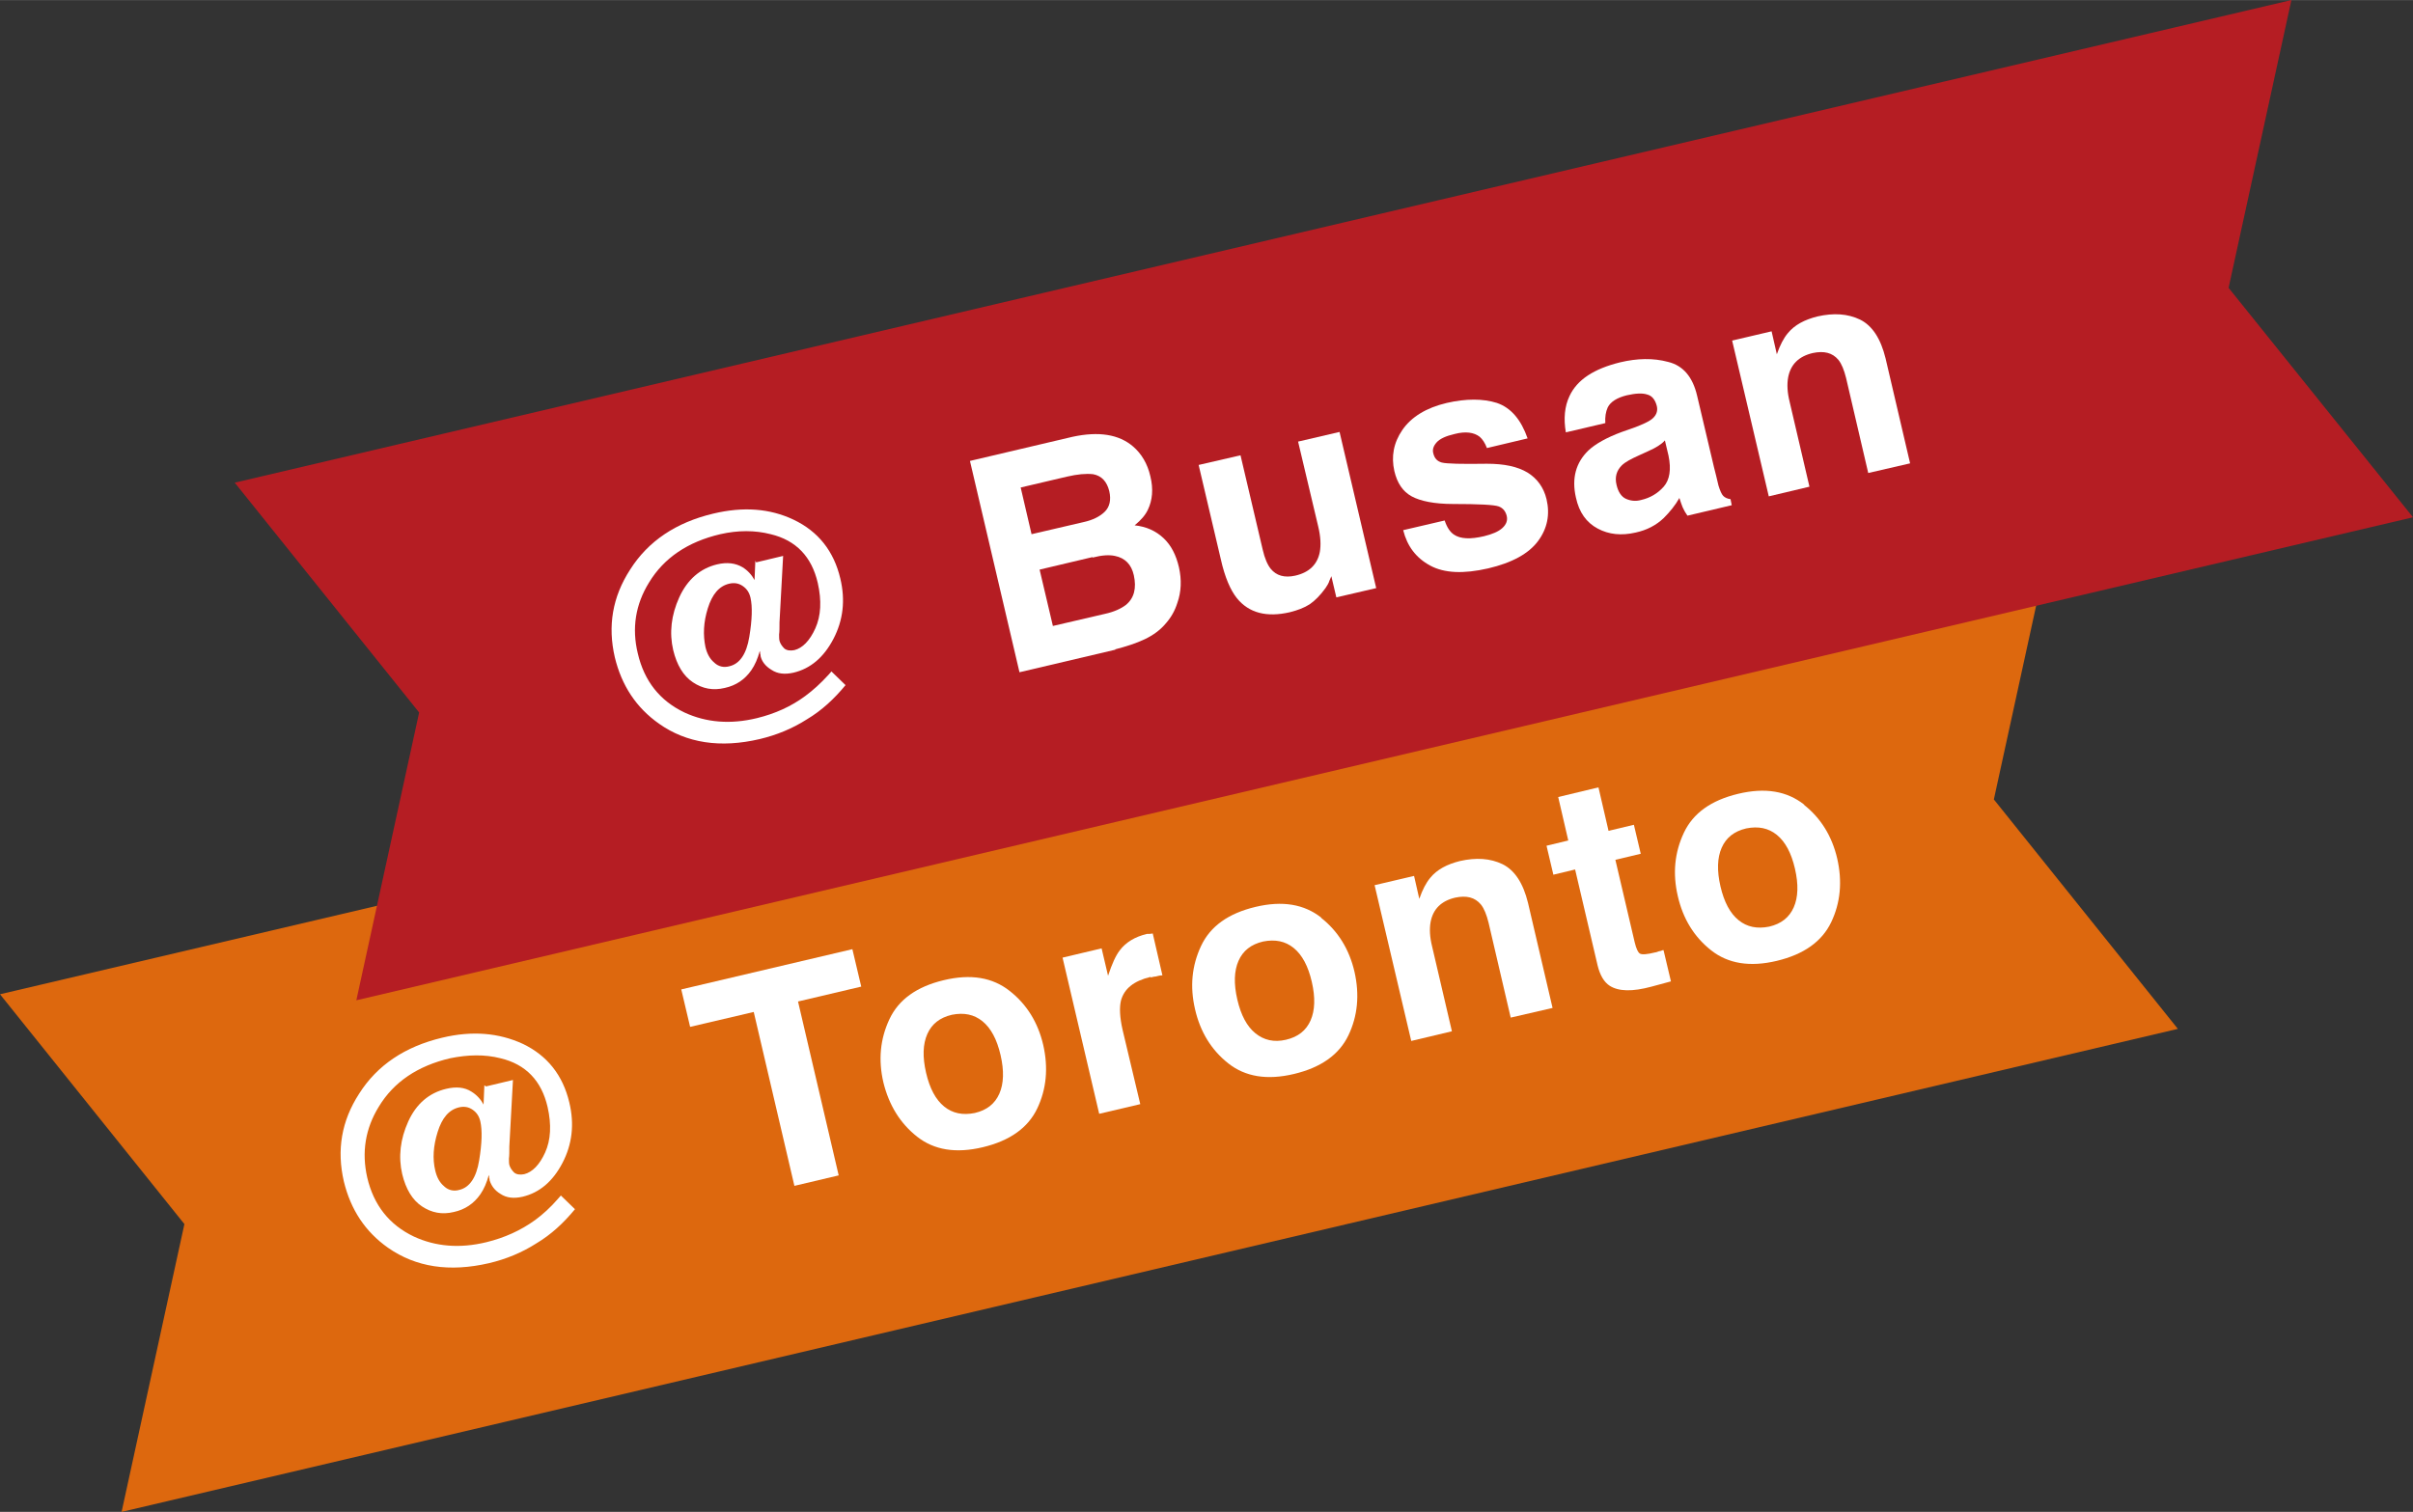
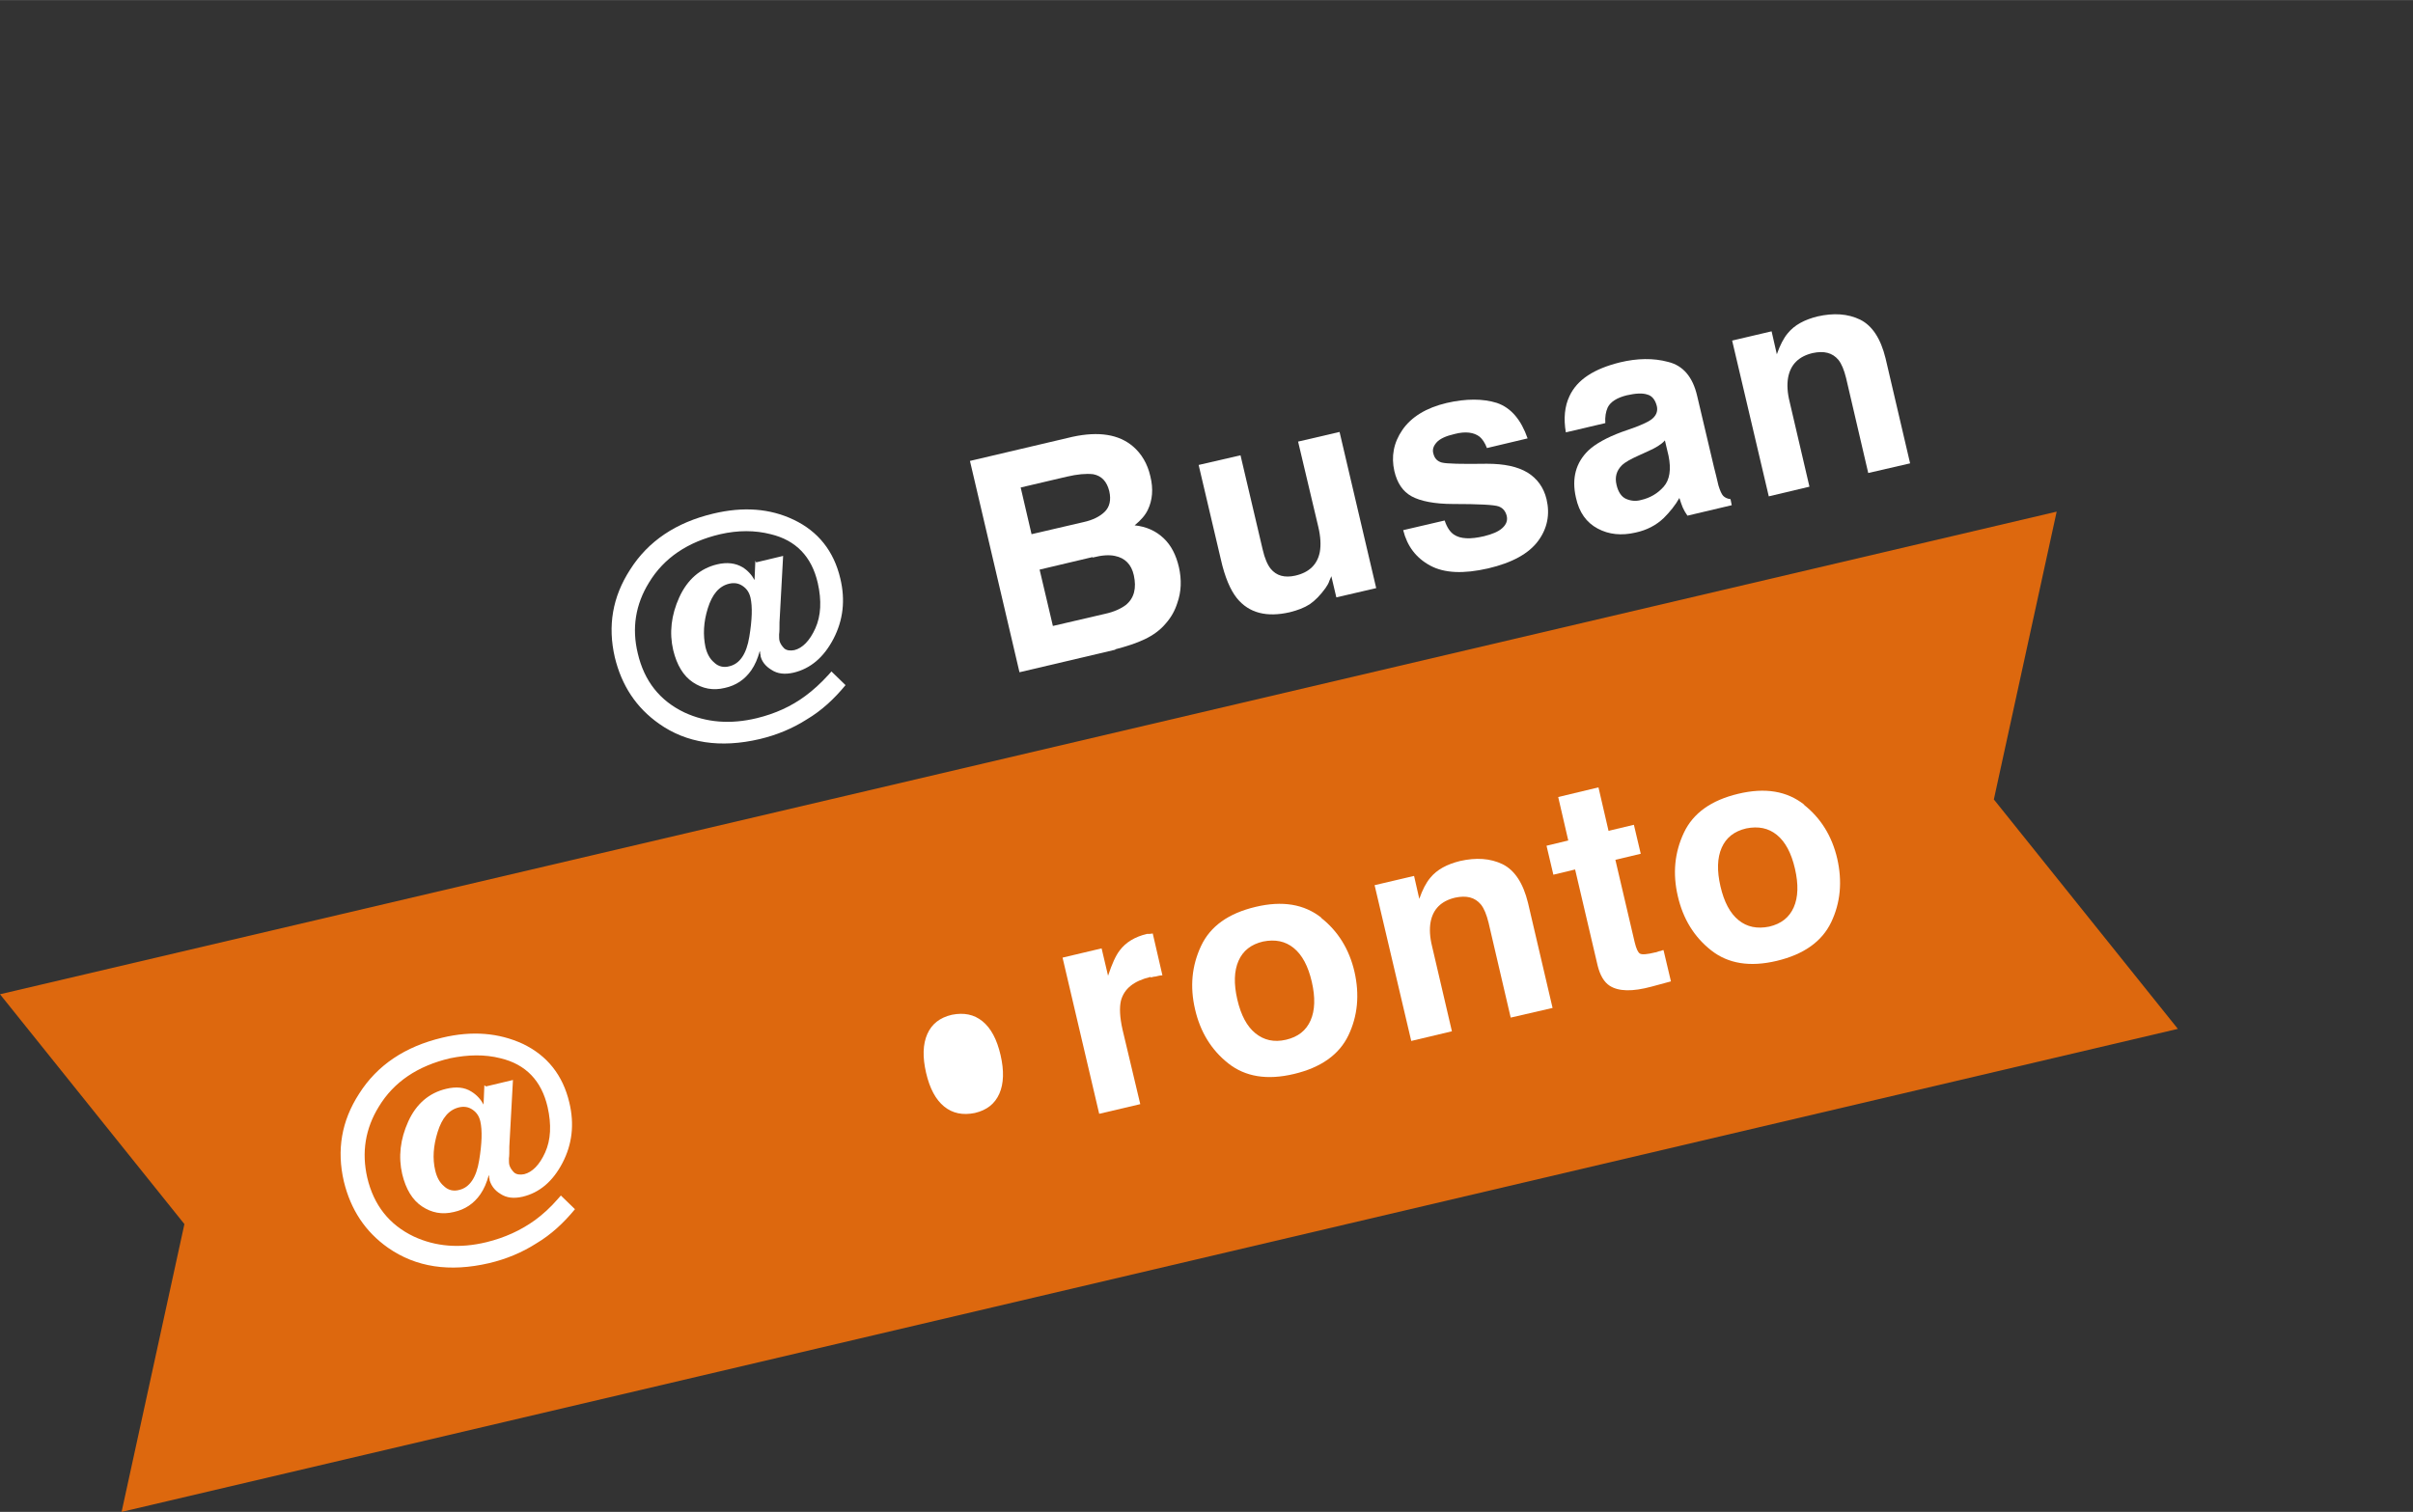
<svg xmlns="http://www.w3.org/2000/svg" id="_レイヤー_2" data-name="レイヤー 2" width="21.14mm" height="13.25mm" viewBox="0 0 59.93 37.56">
  <rect x="0" y="0" width="59.93" height="37.56" fill="#333333" stroke="none" />
  <defs>
    <style>
      .cls-1 {
        fill: #b51d23;
      }

      .cls-2 {
        fill: #fff;
      }

      .cls-3 {
        fill: #dd680e;
      }
    </style>
  </defs>
  <g id="_レイヤー_1-2" data-name="レイヤー 1">
    <g>
      <g>
        <polygon class="cls-3" points="54.09 25.56 3.02 37.56 4.58 30.41 0 24.7 51.08 12.71 49.52 19.86 54.09 25.56" />
        <g>
          <path class="cls-2" d="M12.07,26.99l.67-.16-.09,1.65c0,.13,0,.23-.01.3,0,.06,0,.12.01.16.02.07.06.13.12.19.06.05.15.06.25.04.2-.05.38-.23.52-.54.14-.31.16-.69.06-1.13-.15-.65-.54-1.06-1.17-1.21-.39-.1-.81-.09-1.25,0-.81.19-1.4.59-1.77,1.2-.34.55-.43,1.14-.29,1.76.16.69.55,1.18,1.16,1.47.54.25,1.14.3,1.8.14.45-.11.85-.29,1.21-.55.19-.14.38-.31.57-.53l.07-.08.35.34c-.28.34-.59.63-.96.85-.36.23-.75.39-1.17.49-.99.23-1.82.1-2.51-.38-.57-.4-.93-.95-1.1-1.65-.18-.78-.06-1.5.38-2.18.45-.71,1.14-1.17,2.06-1.39.75-.18,1.41-.12,2,.15.61.29,1,.78,1.16,1.46.13.54.07,1.04-.17,1.5-.24.46-.57.74-.99.84-.22.05-.4.03-.55-.07-.15-.09-.23-.21-.27-.34,0-.02,0-.04-.01-.06,0-.02,0-.04-.01-.07-.05.19-.12.35-.21.48-.16.23-.38.38-.66.44-.29.07-.55.02-.79-.14-.24-.16-.4-.43-.49-.8-.1-.43-.05-.87.15-1.31.2-.44.52-.71.94-.81.25-.06.46-.04.63.07.13.08.23.19.3.32l.02-.48ZM11.04,29.48c.1.09.23.12.37.08.25-.06.42-.3.49-.73.07-.42.08-.75.03-.97-.03-.13-.09-.22-.19-.29-.1-.07-.21-.09-.34-.06-.25.06-.42.26-.53.61-.11.35-.13.67-.06.96.04.17.11.3.22.39Z" />
-           <path class="cls-2" d="M21.17,23.58l.22.93-1.57.37,1.01,4.32-1.1.26-1.01-4.32-1.58.37-.22-.93,4.25-1Z" />
-           <path class="cls-2" d="M25.08,24.62c.42.33.7.78.83,1.34.13.57.08,1.1-.15,1.58-.23.48-.68.8-1.35.96-.67.16-1.21.07-1.63-.26-.42-.33-.7-.78-.84-1.35-.13-.56-.08-1.08.15-1.57.23-.49.68-.81,1.35-.97.67-.16,1.21-.07,1.64.27ZM23.64,25.21c-.3.07-.5.23-.61.48-.11.25-.12.57-.03.96.09.39.24.67.45.84.21.17.46.22.76.16.3-.07.5-.23.61-.48.11-.25.12-.57.03-.96-.09-.39-.24-.67-.45-.84-.21-.17-.46-.22-.76-.16Z" />
+           <path class="cls-2" d="M25.08,24.62ZM23.64,25.21c-.3.07-.5.23-.61.48-.11.25-.12.57-.03.96.09.39.24.67.45.84.21.17.46.22.76.16.3-.07.5-.23.61-.48.11-.25.12-.57.03-.96-.09-.39-.24-.67-.45-.84-.21-.17-.46-.22-.76-.16Z" />
          <path class="cls-2" d="M28.57,24.27c-.41.1-.65.29-.73.59-.04.17-.03.41.04.72l.44,1.85-1.02.24-.91-3.88.97-.23.16.68c.1-.3.19-.5.29-.63.15-.2.38-.34.68-.41.02,0,.04,0,.05,0,.01,0,.04,0,.09-.01l.24,1.04c-.07,0-.12.02-.17.03-.05,0-.09.02-.12.02Z" />
          <path class="cls-2" d="M32.81,22.8c.42.33.7.78.83,1.34.13.57.08,1.1-.15,1.58-.23.48-.68.8-1.35.96-.67.16-1.21.07-1.63-.26-.42-.33-.7-.78-.83-1.35-.13-.56-.08-1.08.15-1.57.23-.49.68-.81,1.35-.97.67-.16,1.21-.07,1.64.27ZM31.37,23.39c-.3.07-.5.23-.61.48-.11.25-.12.57-.03.96.09.39.24.67.45.84.21.17.46.23.76.16.3-.07.5-.23.61-.48s.12-.57.03-.96c-.09-.39-.24-.67-.45-.84-.21-.17-.46-.22-.76-.16Z" />
          <path class="cls-2" d="M36.14,22.3c-.34.08-.55.28-.61.61-.03.17-.02.37.04.61l.49,2.1-1.01.24-.91-3.87.98-.23.13.57c.08-.23.17-.4.27-.52.17-.21.42-.34.74-.42.4-.09.75-.07,1.06.08.3.15.51.47.63.96l.61,2.61-1.04.24-.55-2.36c-.05-.2-.11-.35-.19-.45-.15-.18-.36-.23-.64-.17Z" />
          <path class="cls-2" d="M41.32,23.62l.18.76-.48.13c-.48.13-.82.12-1.04-.02-.14-.09-.24-.26-.3-.5l-.56-2.39-.54.13-.17-.72.54-.13-.25-1.08,1-.24.25,1.08.63-.15.17.72-.63.15.48,2.05c.04.16.08.25.13.28.05.03.18.02.38-.03.03,0,.06-.02.1-.03.03,0,.07-.02.1-.03Z" />
          <path class="cls-2" d="M44.8,19.99c.42.33.7.78.83,1.34.13.57.08,1.1-.15,1.58-.23.48-.68.8-1.35.96s-1.21.07-1.63-.26-.7-.78-.83-1.35c-.13-.56-.08-1.08.15-1.57.23-.49.68-.81,1.35-.97s1.21-.07,1.64.27ZM43.37,20.58c-.3.07-.5.23-.61.48-.11.25-.12.57-.03.96.09.39.24.67.45.84.21.17.46.22.76.16.3-.07.5-.23.61-.48.11-.25.12-.57.03-.96-.09-.39-.24-.67-.45-.84-.21-.17-.46-.22-.76-.16Z" />
        </g>
      </g>
      <g>
-         <polygon class="cls-1" points="59.93 12.85 8.85 24.85 10.41 17.7 5.83 11.99 56.91 0 55.35 7.15 59.93 12.85" />
        <g>
          <path class="cls-2" d="M18.78,13.97l.67-.16-.09,1.65c0,.13,0,.23-.01.3,0,.06,0,.12.01.16.02.07.06.13.12.19.06.05.15.06.25.04.2-.05.38-.23.52-.54.14-.31.16-.69.06-1.13-.15-.65-.54-1.06-1.17-1.21-.39-.1-.81-.1-1.25,0-.81.19-1.4.59-1.77,1.2-.34.55-.43,1.14-.28,1.76.16.69.55,1.18,1.16,1.47.54.25,1.14.3,1.8.14.45-.11.85-.29,1.2-.55.19-.14.38-.31.58-.53l.07-.08.35.34c-.28.34-.59.63-.96.85-.36.23-.75.39-1.17.49-.98.23-1.82.1-2.5-.38-.57-.4-.93-.95-1.1-1.65-.18-.78-.06-1.5.38-2.18.45-.71,1.14-1.17,2.06-1.39.75-.18,1.41-.13,2,.15.61.29,1,.78,1.16,1.46.13.54.07,1.04-.17,1.5-.24.46-.57.74-.99.84-.22.05-.4.03-.55-.07-.15-.09-.24-.21-.27-.34,0-.02,0-.04-.01-.06,0-.02,0-.04-.01-.07-.05.19-.12.35-.21.48-.16.23-.38.38-.66.44-.29.07-.55.02-.79-.14-.24-.16-.4-.43-.49-.8-.1-.43-.05-.87.15-1.31.2-.44.52-.72.94-.82.25-.06.46-.03.63.07.13.08.23.19.3.32l.02-.48ZM17.75,16.47c.1.09.23.12.37.08.25-.06.42-.3.49-.73.07-.42.08-.75.03-.97-.03-.13-.09-.22-.19-.29-.1-.07-.21-.09-.34-.06-.25.06-.42.26-.53.61-.11.35-.12.67-.06.96.04.17.11.3.22.39Z" />
          <path class="cls-2" d="M27.7,16.14l-2.38.56-1.23-5.25,2.55-.6c.65-.14,1.15-.06,1.5.24.21.18.36.43.43.74.08.32.05.6-.06.83-.06.13-.17.26-.33.39.29.03.53.14.72.32.19.18.31.42.38.72.07.31.06.61-.04.89-.06.19-.15.35-.28.5-.14.17-.32.3-.53.4s-.46.18-.73.25ZM27.44,12.71c.12-.12.16-.29.11-.51-.06-.24-.19-.38-.4-.42-.18-.02-.39,0-.65.06l-1.15.27.27,1.16,1.29-.3c.23-.05.41-.14.53-.26ZM27.13,13.84l-1.31.31.33,1.4,1.29-.3c.23-.05.4-.13.52-.22.21-.17.27-.42.2-.74-.06-.27-.22-.43-.47-.48-.14-.03-.32-.02-.55.04Z" />
          <path class="cls-2" d="M33.07,14.3s-.02.06-.05.12c-.02.07-.06.13-.1.19-.13.18-.26.31-.39.4-.14.09-.3.15-.5.2-.57.13-1.01.02-1.31-.35-.16-.2-.3-.52-.4-.97l-.55-2.34,1.04-.24.55,2.34c.05.22.12.38.2.48.14.17.34.23.61.17.35-.08.55-.28.61-.59.03-.17.02-.38-.04-.63l-.5-2.11,1.03-.24.91,3.88-.99.23-.13-.55Z" />
          <path class="cls-2" d="M37.18,10.01c.35.12.6.42.76.88l-1.01.24c-.05-.13-.11-.22-.18-.28-.14-.11-.35-.14-.62-.07-.22.05-.37.12-.45.21-.08.09-.11.18-.08.28.03.12.1.19.21.22.11.03.49.04,1.12.03.43,0,.76.07,1.01.22.24.15.4.37.47.66.09.38.02.73-.21,1.04-.23.31-.64.54-1.24.68-.61.14-1.09.12-1.44-.07-.35-.19-.57-.48-.67-.88l1.03-.24c.06.18.14.29.23.35.16.11.41.12.75.04.2-.05.35-.11.45-.2.1-.09.14-.19.11-.31-.03-.11-.09-.19-.2-.23s-.49-.06-1.13-.06c-.46,0-.81-.07-1.03-.19-.22-.12-.36-.33-.43-.63-.08-.36-.02-.7.2-1.02.22-.32.59-.55,1.1-.67.48-.11.9-.11,1.25,0Z" />
          <path class="cls-2" d="M38.98,9.84c.19-.41.61-.68,1.26-.84.42-.1.82-.11,1.19-.01.37.09.61.37.72.84l.42,1.78c.03.12.07.27.11.45.04.13.08.22.12.26.04.04.1.07.18.08l.03.15-1.1.26c-.05-.07-.09-.14-.12-.21-.03-.07-.05-.14-.08-.23-.1.18-.24.35-.39.5-.19.18-.42.3-.7.36-.35.08-.66.05-.94-.1-.28-.15-.46-.4-.54-.77-.11-.48,0-.87.31-1.17.17-.16.45-.32.83-.46l.34-.12c.18-.07.31-.13.38-.18.13-.09.18-.21.15-.34-.04-.16-.12-.26-.24-.29-.12-.04-.29-.03-.51.02-.24.06-.4.16-.47.3-.05.11-.07.24-.06.39l-.98.23c-.06-.34-.03-.65.09-.9ZM40.38,12.39c.11.05.24.07.38.03.22-.05.41-.16.56-.33.15-.17.19-.43.12-.77l-.09-.38c-.05.06-.11.1-.17.14-.06.04-.14.08-.25.13l-.22.1c-.2.09-.35.17-.43.25-.13.13-.18.29-.13.49.04.17.12.29.23.34Z" />
          <path class="cls-2" d="M45.02,8.77c-.34.08-.55.28-.61.61-.03.17-.02.37.04.61l.49,2.1-1.01.24-.91-3.87.98-.23.13.57c.08-.23.17-.4.27-.52.17-.21.42-.34.74-.42.4-.09.75-.07,1.06.08.3.15.51.47.63.96l.61,2.61-1.04.24-.55-2.36c-.05-.2-.11-.35-.19-.45-.15-.18-.36-.23-.64-.17Z" />
        </g>
      </g>
    </g>
  </g>
</svg>